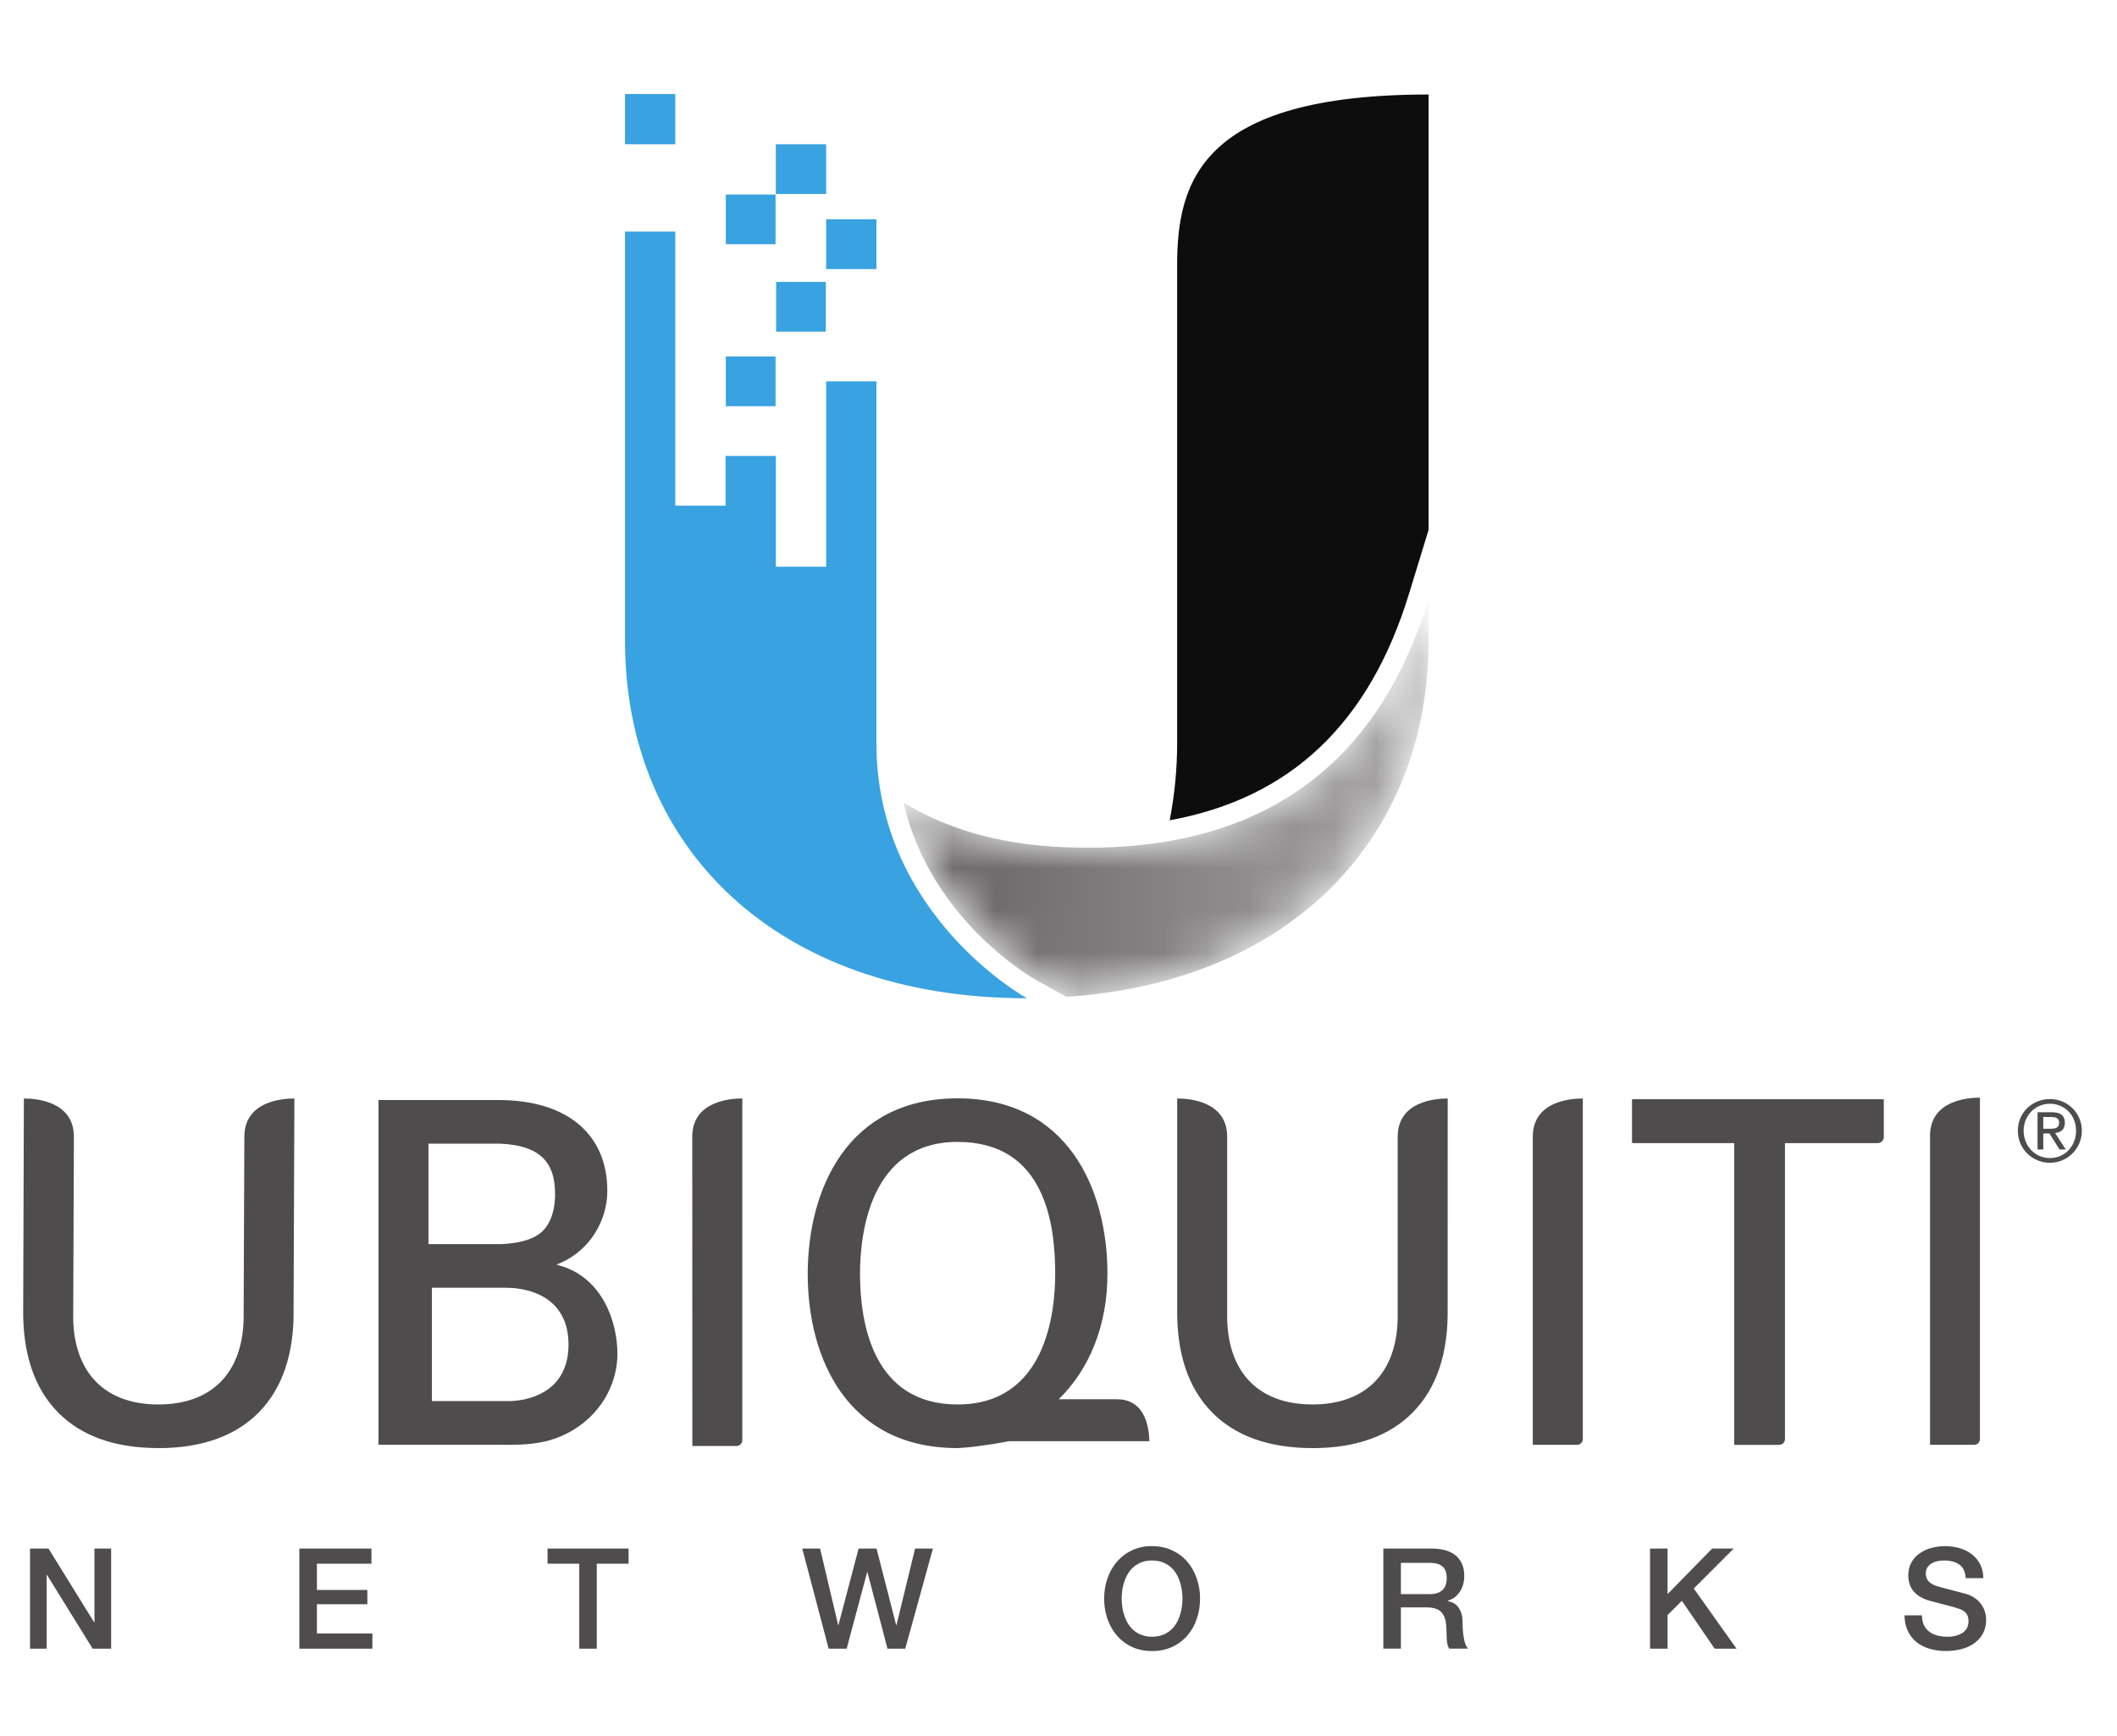
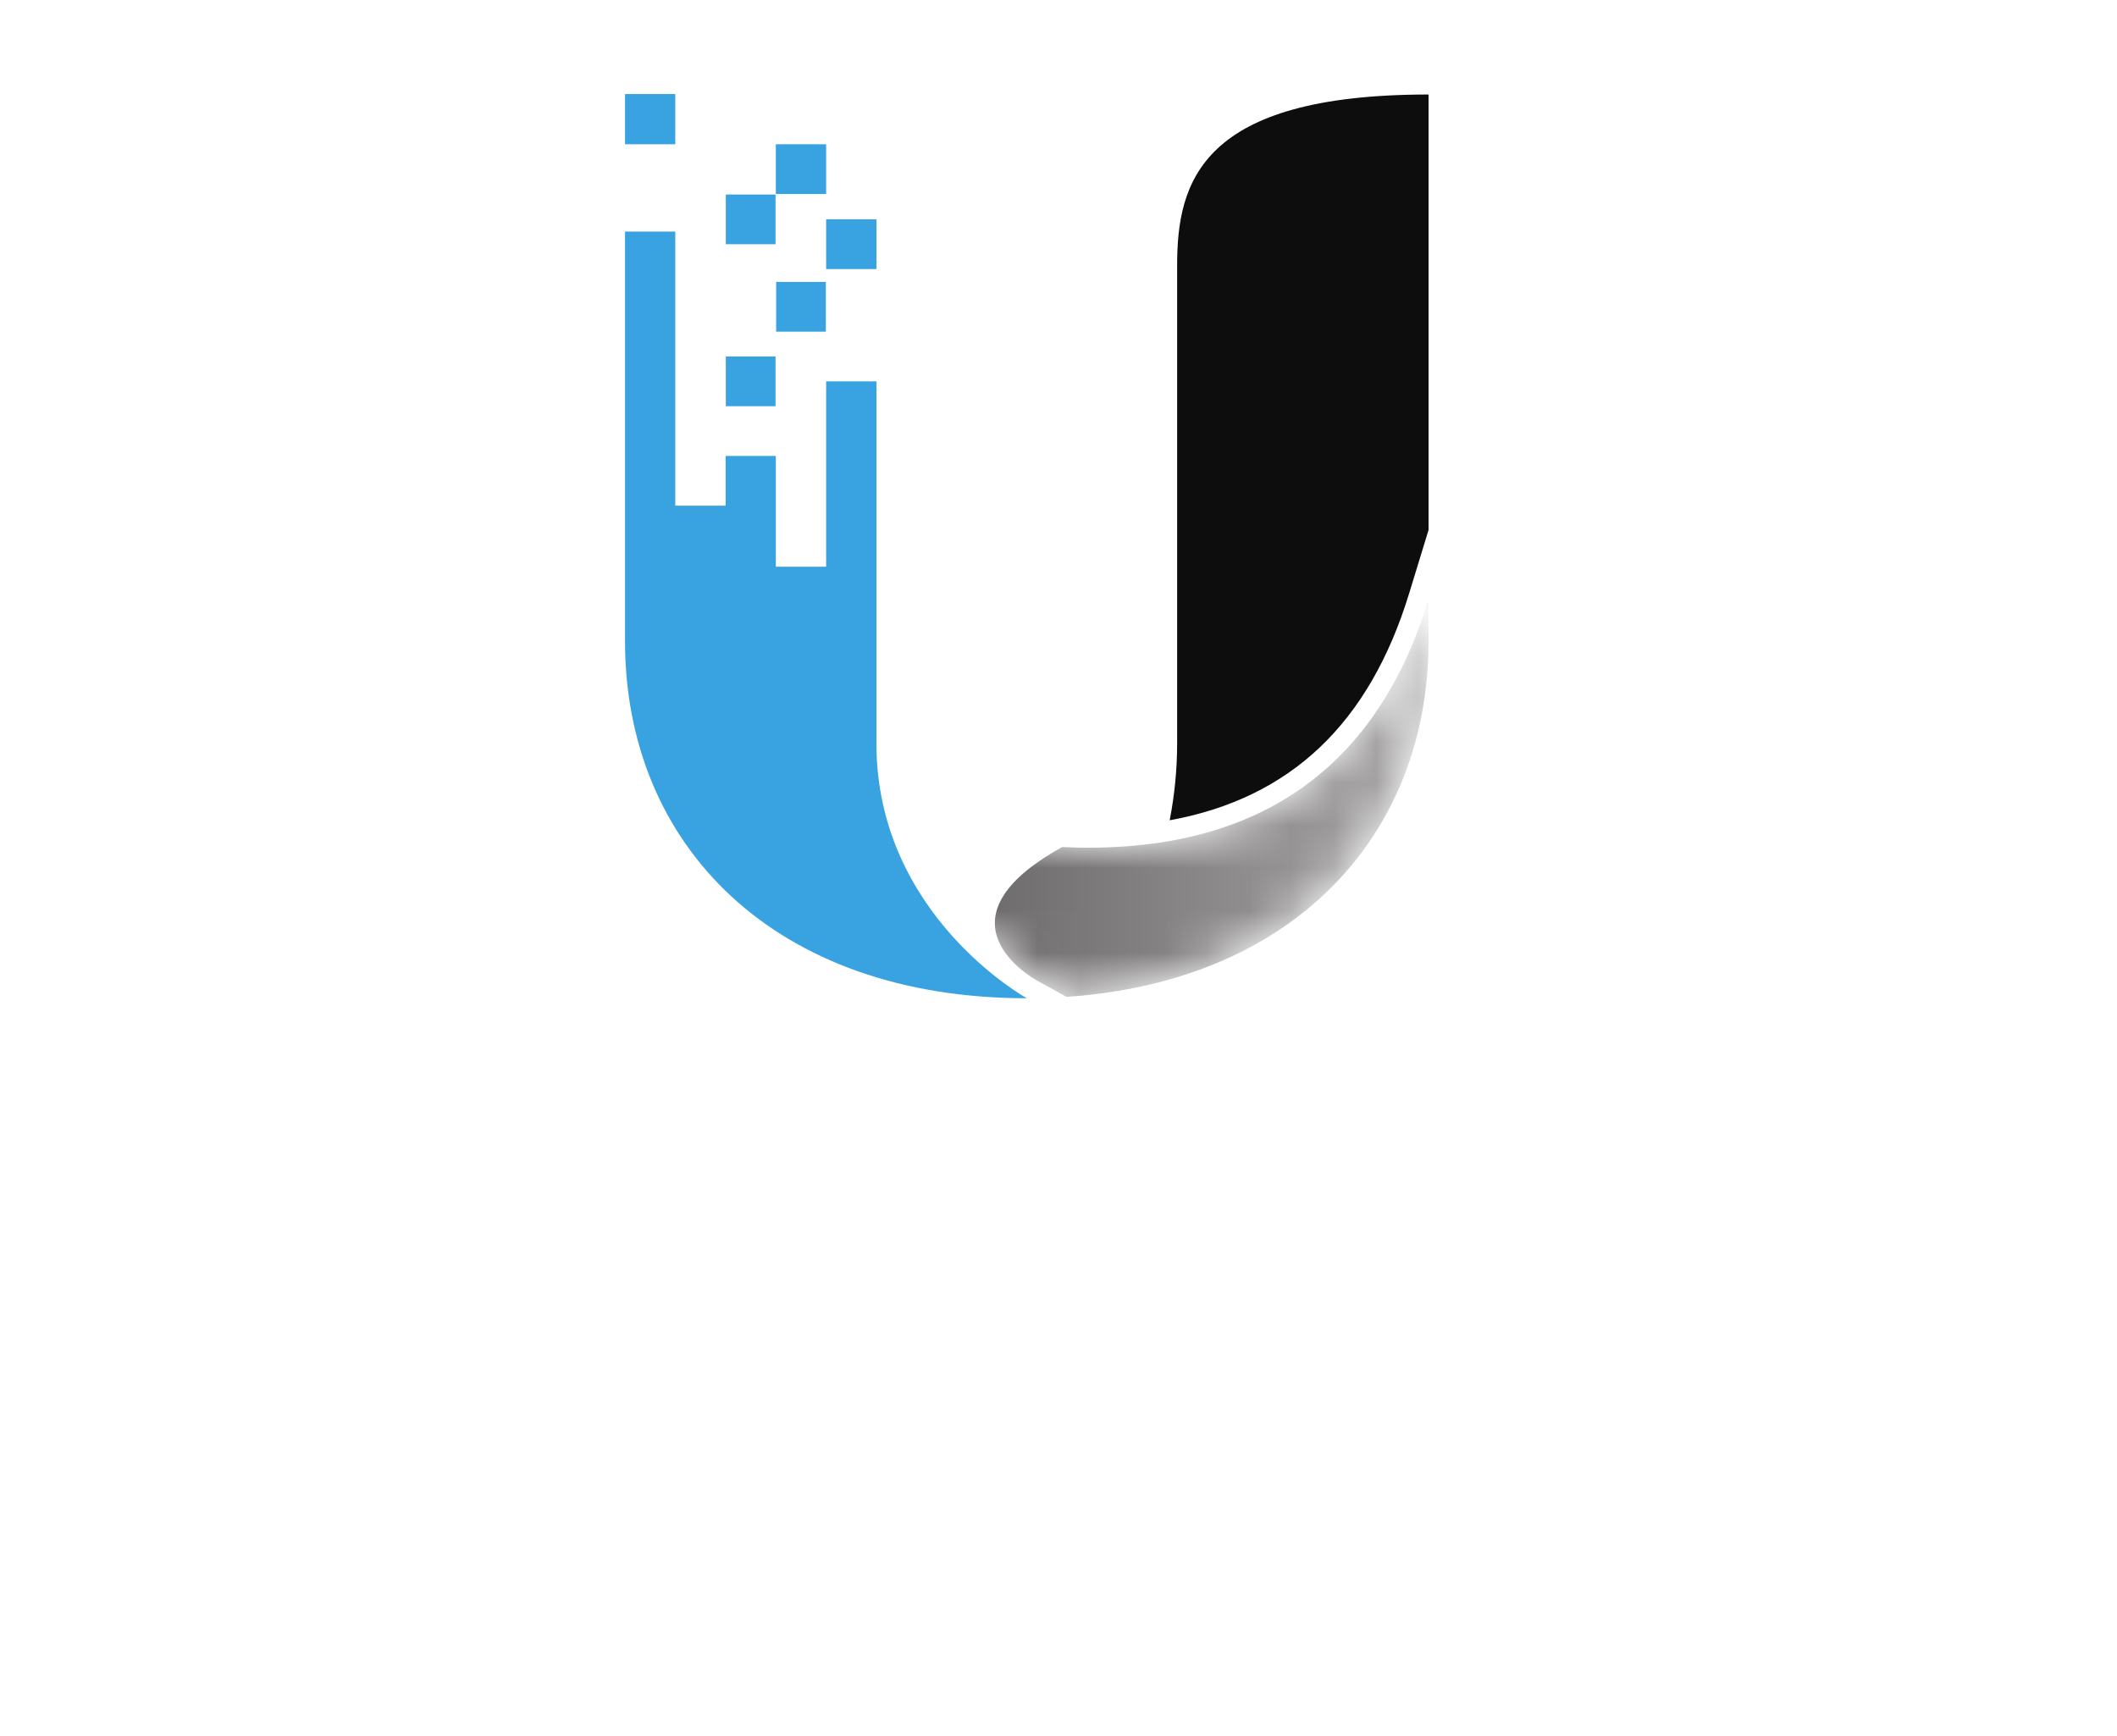
<svg xmlns="http://www.w3.org/2000/svg" width="50" height="41" viewBox="0 0 50 41" fill="none">
  <g clip-path="url(#clip0_826_27)">
    <mask id="mask0_826_27" style="mask-type:luminance" maskUnits="userSpaceOnUse" x="0" y="0" width="50" height="41">
      <path d="M50 0H0V40.824H50V0Z" fill="white" />
    </mask>
    <g mask="url(#mask0_826_27)">
      <path d="M33.28 14.019L33.74 12.517V2.232C28.361 2.232 27.802 4.295 27.802 6.265V17.559C27.802 18.144 27.745 18.765 27.626 19.373C30.478 18.854 32.339 17.09 33.28 14.019Z" fill="#0D0D0D" />
      <path d="M19.512 4.582H18.324V3.407H19.512V4.582ZM20.7 6.355H19.512V5.18H20.7V6.355ZM19.505 7.833H18.331V6.658H19.505V7.833ZM18.317 9.594H17.143V8.419H18.317V9.594ZM15.949 3.407H14.762V2.221H15.949V3.407Z" fill="#39A2E1" />
      <path d="M17.138 10.768H18.324V13.384H19.512V9.007H20.7V17.561C20.7 21.619 24.252 23.576 24.252 23.576C18.285 23.576 14.762 19.96 14.762 15.147V5.469H15.949V11.942H17.138V10.768Z" fill="#39A2E1" />
    </g>
    <mask id="mask1_826_27" style="mask-type:luminance" maskUnits="userSpaceOnUse" x="21" y="14" width="13" height="10">
      <path d="M25.085 20.006C23.5 19.935 22.282 19.533 21.337 18.951C21.977 21.726 24.369 23.089 24.484 23.154L25.188 23.543C30.582 23.182 33.739 19.7 33.739 15.147V14.16C32.458 18.343 29.474 20.204 25.084 20.006H25.085Z" fill="white" />
    </mask>
    <g mask="url(#mask1_826_27)">
-       <path d="M25.085 20.006C23.5 19.935 22.282 19.533 21.337 18.951C21.977 21.726 24.369 23.089 24.484 23.154L25.188 23.543C30.582 23.182 33.739 19.7 33.739 15.147V14.16C32.458 18.343 29.474 20.204 25.084 20.006" fill="url(#paint0_linear_826_27)" />
+       <path d="M25.085 20.006C21.977 21.726 24.369 23.089 24.484 23.154L25.188 23.543C30.582 23.182 33.739 19.7 33.739 15.147V14.16C32.458 18.343 29.474 20.204 25.084 20.006" fill="url(#paint0_linear_826_27)" />
    </g>
    <path d="M18.317 5.768H17.143V4.594H18.317V5.768Z" fill="#39A2E1" />
    <mask id="mask2_826_27" style="mask-type:luminance" maskUnits="userSpaceOnUse" x="0" y="0" width="50" height="41">
-       <path d="M50 0H0V40.824H50V0Z" fill="white" />
-     </mask>
+       </mask>
    <g mask="url(#mask2_826_27)">
      <path d="M30.998 34.2C29.975 34.2 29.177 33.916 28.627 33.357C28.064 32.786 27.787 31.958 27.803 30.897V25.944H27.814C28.088 25.944 28.984 26.009 28.984 26.847V31.158C29.016 32.438 29.749 33.17 30.998 33.17C32.247 33.17 32.98 32.436 33.011 31.157V26.847C33.011 26.009 33.907 25.944 34.182 25.944H34.192L34.191 30.898C34.208 31.958 33.932 32.786 33.368 33.357C32.818 33.916 32.02 34.201 30.998 34.201M3.741 34.2C2.718 34.2 1.92 33.916 1.37 33.357C0.807 32.786 0.531 31.958 0.548 30.897L0.564 25.944H0.574C0.849 25.944 1.745 26.009 1.745 26.847L1.729 31.158C1.76 32.438 2.493 33.17 3.741 33.17C4.989 33.17 5.724 32.436 5.754 31.157L5.771 26.847C5.771 26.009 6.667 25.944 6.943 25.944H6.953L6.934 30.898C6.952 31.958 6.674 32.786 6.112 33.357C5.561 33.916 4.763 34.201 3.741 34.201M22.617 33.17C20.612 33.17 20.312 31.239 20.312 30.088C20.312 29.161 20.535 26.969 22.617 26.969C24.699 26.969 24.922 28.936 24.922 30.088C24.922 31.014 24.697 33.17 22.617 33.17M27.145 34.039C27.145 33.914 27.126 33.497 26.889 33.246C26.762 33.115 26.594 33.047 26.384 33.047H25.004C25.747 32.323 26.156 31.277 26.156 30.087C26.156 28.099 25.225 25.94 22.616 25.94C20.007 25.94 19.077 28.1 19.077 30.087C19.077 32.074 20.006 34.198 22.611 34.2H22.619C22.82 34.19 23.027 34.168 23.238 34.135C23.364 34.121 23.498 34.097 23.628 34.074L23.833 34.038H27.144L27.145 34.039ZM36.202 34.123V26.847C36.202 26.008 37.097 25.944 37.372 25.944H37.383V33.988C37.383 34.062 37.323 34.122 37.249 34.123H36.202ZM16.352 34.15L16.35 26.846C16.35 26.009 17.247 25.943 17.522 25.943H17.532V34.015C17.532 34.089 17.472 34.149 17.398 34.15H16.352V34.15ZM45.584 34.123V26.827C45.584 25.988 46.477 25.924 46.752 25.924H46.763V33.988C46.763 34.062 46.703 34.122 46.629 34.123H45.584ZM38.545 25.964V26.993H40.959V34.123H42.005C42.077 34.123 42.137 34.063 42.139 33.992V26.993H44.339C44.41 26.993 44.47 26.934 44.471 26.863V25.964H38.545Z" fill="#4F4C4D" />
      <path d="M38.564 25.963V26.993H40.979V34.122H42.025C42.098 34.122 42.157 34.063 42.158 33.991V26.993H44.358C44.431 26.993 44.491 26.933 44.492 26.862V25.963H38.564ZM12.079 33.089H10.2V30.414H11.954C12.504 30.414 13.427 30.641 13.427 31.754C13.427 32.785 12.633 33.063 12.079 33.089M13.11 28.199C13.11 28.632 12.977 28.989 12.703 29.165C12.509 29.291 12.238 29.361 11.863 29.382H10.12V27.01H11.796C12.737 27.046 13.11 27.432 13.11 28.198M13.246 29.898L13.145 29.867L13.242 29.825C13.921 29.53 14.344 28.84 14.344 28.122C14.344 26.799 13.407 25.98 11.776 25.98H8.939V34.121H11.776C11.855 34.123 11.935 34.123 12.015 34.123C12.342 34.123 12.765 34.105 13.134 33.966C14.027 33.637 14.582 32.835 14.582 31.969C14.582 31.224 14.233 30.191 13.247 29.898M0.708 36.573H1.145L2.224 38.315H2.231V36.573H2.625V38.937H2.188L1.112 37.199H1.102V38.937H0.709V36.573H0.708ZM7.071 36.573H8.773V36.931H7.485V37.55H8.676V37.888H7.485V38.579H8.795V38.937H7.07V36.573H7.071ZM12.932 36.573H14.846V36.931H14.095V38.938H13.681V36.931H12.932V36.573ZM18.948 36.573H19.369L19.796 38.381H19.802L20.279 36.573H20.702L21.166 38.381H21.173L21.613 36.573H22.034L21.381 38.937H20.961L20.487 37.129H20.481L19.997 38.937H19.571L18.948 36.573ZM27.21 36.855C27.097 36.852 26.984 36.878 26.884 36.931C26.795 36.979 26.718 37.049 26.661 37.134C26.602 37.223 26.559 37.321 26.534 37.424C26.478 37.641 26.478 37.869 26.534 38.085C26.561 38.194 26.605 38.29 26.661 38.376C26.719 38.461 26.793 38.529 26.884 38.579C26.984 38.632 27.097 38.658 27.21 38.655C27.337 38.655 27.444 38.629 27.536 38.579C27.628 38.529 27.702 38.461 27.76 38.376C27.817 38.29 27.859 38.194 27.886 38.085C27.915 37.978 27.928 37.867 27.928 37.754C27.928 37.641 27.915 37.532 27.886 37.424C27.861 37.321 27.819 37.222 27.76 37.134C27.702 37.049 27.626 36.979 27.535 36.931C27.444 36.88 27.336 36.855 27.21 36.855ZM27.211 36.516C27.387 36.516 27.545 36.55 27.686 36.616C27.822 36.679 27.944 36.77 28.042 36.884C28.139 36.997 28.214 37.128 28.265 37.279C28.318 37.432 28.345 37.593 28.343 37.755C28.343 37.925 28.318 38.085 28.265 38.235C28.217 38.38 28.141 38.514 28.042 38.629C27.944 38.742 27.822 38.834 27.686 38.896C27.537 38.962 27.374 38.996 27.211 38.993C27.034 38.993 26.876 38.961 26.735 38.896C26.6 38.834 26.478 38.742 26.38 38.629C26.283 38.516 26.208 38.385 26.156 38.235C26.105 38.085 26.078 37.925 26.078 37.754C26.078 37.584 26.105 37.428 26.156 37.278C26.208 37.128 26.283 36.997 26.38 36.884C26.588 36.644 26.893 36.508 27.211 36.516ZM33.087 37.649H33.766C33.899 37.649 33.998 37.618 34.067 37.554C34.135 37.492 34.169 37.397 34.169 37.272C34.171 37.209 34.16 37.146 34.136 37.088C34.116 37.043 34.085 37.005 34.045 36.977C34.005 36.95 33.96 36.931 33.913 36.924C33.861 36.915 33.81 36.91 33.759 36.91H33.087V37.648V37.649ZM32.672 36.573H33.801C34.062 36.573 34.257 36.63 34.388 36.742C34.517 36.855 34.583 37.012 34.583 37.212C34.586 37.308 34.569 37.403 34.533 37.492C34.505 37.558 34.466 37.618 34.417 37.67C34.38 37.711 34.335 37.744 34.286 37.768C34.255 37.783 34.224 37.797 34.192 37.809V37.815C34.231 37.821 34.27 37.832 34.306 37.848C34.35 37.868 34.389 37.897 34.421 37.932C34.455 37.972 34.485 38.021 34.508 38.083C34.531 38.145 34.543 38.222 34.543 38.315C34.543 38.454 34.553 38.581 34.575 38.694C34.595 38.808 34.628 38.889 34.672 38.936H34.228C34.197 38.885 34.179 38.827 34.175 38.768C34.169 38.709 34.166 38.649 34.166 38.589C34.166 38.481 34.159 38.387 34.146 38.309C34.137 38.24 34.112 38.173 34.073 38.114C34.038 38.062 33.988 38.022 33.929 38C33.855 37.973 33.775 37.961 33.696 37.963H33.087V38.936H32.672V36.573V36.573ZM38.971 36.573H39.385V37.649L40.439 36.573H40.948L40.004 37.517L41.014 38.937H40.498L39.723 37.808L39.385 38.143V38.938H38.971V36.574V36.573ZM45.394 38.149C45.394 38.24 45.41 38.317 45.44 38.38C45.469 38.443 45.514 38.497 45.569 38.538C45.624 38.579 45.688 38.609 45.76 38.627C45.832 38.646 45.91 38.656 45.993 38.656C46.084 38.656 46.161 38.645 46.225 38.623C46.289 38.602 46.341 38.575 46.381 38.542C46.418 38.511 46.448 38.473 46.467 38.429C46.484 38.385 46.493 38.342 46.493 38.297C46.493 38.206 46.473 38.139 46.432 38.096C46.396 38.056 46.35 38.025 46.298 38.005C46.202 37.971 46.104 37.942 46.006 37.919C45.893 37.891 45.757 37.855 45.593 37.81C45.504 37.788 45.418 37.753 45.34 37.706C45.278 37.668 45.224 37.619 45.18 37.562C45.141 37.512 45.113 37.455 45.096 37.393C45.079 37.334 45.071 37.273 45.071 37.211C45.065 37.001 45.167 36.802 45.341 36.685C45.424 36.627 45.516 36.585 45.62 36.557C45.724 36.53 45.828 36.516 45.935 36.516C46.058 36.516 46.175 36.532 46.284 36.564C46.394 36.597 46.49 36.644 46.572 36.708C46.654 36.773 46.721 36.851 46.769 36.946C46.819 37.047 46.844 37.159 46.842 37.272H46.428C46.417 37.119 46.365 37.012 46.273 36.949C46.18 36.886 46.062 36.855 45.918 36.855C45.87 36.855 45.82 36.859 45.769 36.869C45.721 36.878 45.674 36.895 45.631 36.919C45.589 36.942 45.553 36.974 45.525 37.013C45.497 37.057 45.482 37.11 45.484 37.162C45.484 37.246 45.511 37.312 45.562 37.359C45.613 37.406 45.682 37.443 45.766 37.467C45.775 37.469 45.809 37.478 45.871 37.495L46.074 37.549L46.294 37.607C46.366 37.626 46.417 37.639 46.448 37.648C46.526 37.672 46.593 37.706 46.65 37.748C46.708 37.789 46.755 37.837 46.794 37.892C46.833 37.945 46.862 38.003 46.88 38.066C46.899 38.127 46.908 38.189 46.908 38.251C46.912 38.37 46.884 38.487 46.827 38.591C46.775 38.683 46.701 38.762 46.613 38.821C46.522 38.882 46.419 38.926 46.312 38.951C46.2 38.979 46.084 38.993 45.968 38.993C45.833 38.993 45.706 38.977 45.587 38.943C45.474 38.913 45.369 38.862 45.276 38.792C45.186 38.722 45.114 38.632 45.064 38.529C45.011 38.421 44.983 38.295 44.981 38.15H45.395L45.394 38.149ZM48.259 26.659H48.402C48.523 26.659 48.633 26.653 48.633 26.514C48.633 26.397 48.533 26.38 48.44 26.38H48.259V26.66V26.659ZM48.123 26.268H48.462C48.671 26.268 48.769 26.351 48.769 26.52C48.769 26.679 48.669 26.745 48.538 26.759L48.79 27.148H48.643L48.404 26.769H48.259V27.148H48.123V26.268ZM48.416 27.351C48.764 27.351 49.033 27.073 49.033 26.705C49.033 26.337 48.764 26.068 48.416 26.068C48.068 26.068 47.795 26.345 47.795 26.705C47.795 27.065 48.065 27.351 48.416 27.351ZM48.416 25.957C48.827 25.957 49.17 26.28 49.17 26.705C49.17 27.13 48.827 27.462 48.416 27.462C48.006 27.462 47.658 27.138 47.658 26.705C47.658 26.272 48.003 25.957 48.416 25.957Z" fill="#4F4C4D" />
    </g>
  </g>
  <defs>
    <linearGradient id="paint0_linear_826_27" x1="21.521" y1="18.621" x2="33.923" y2="18.621" gradientUnits="userSpaceOnUse">
      <stop stop-color="#656263" />
      <stop offset="1" stop-color="#A7A5A6" />
    </linearGradient>
    <clipPath id="clip0_826_27">
      <rect width="50" height="40.824" fill="white" />
    </clipPath>
  </defs>
</svg>